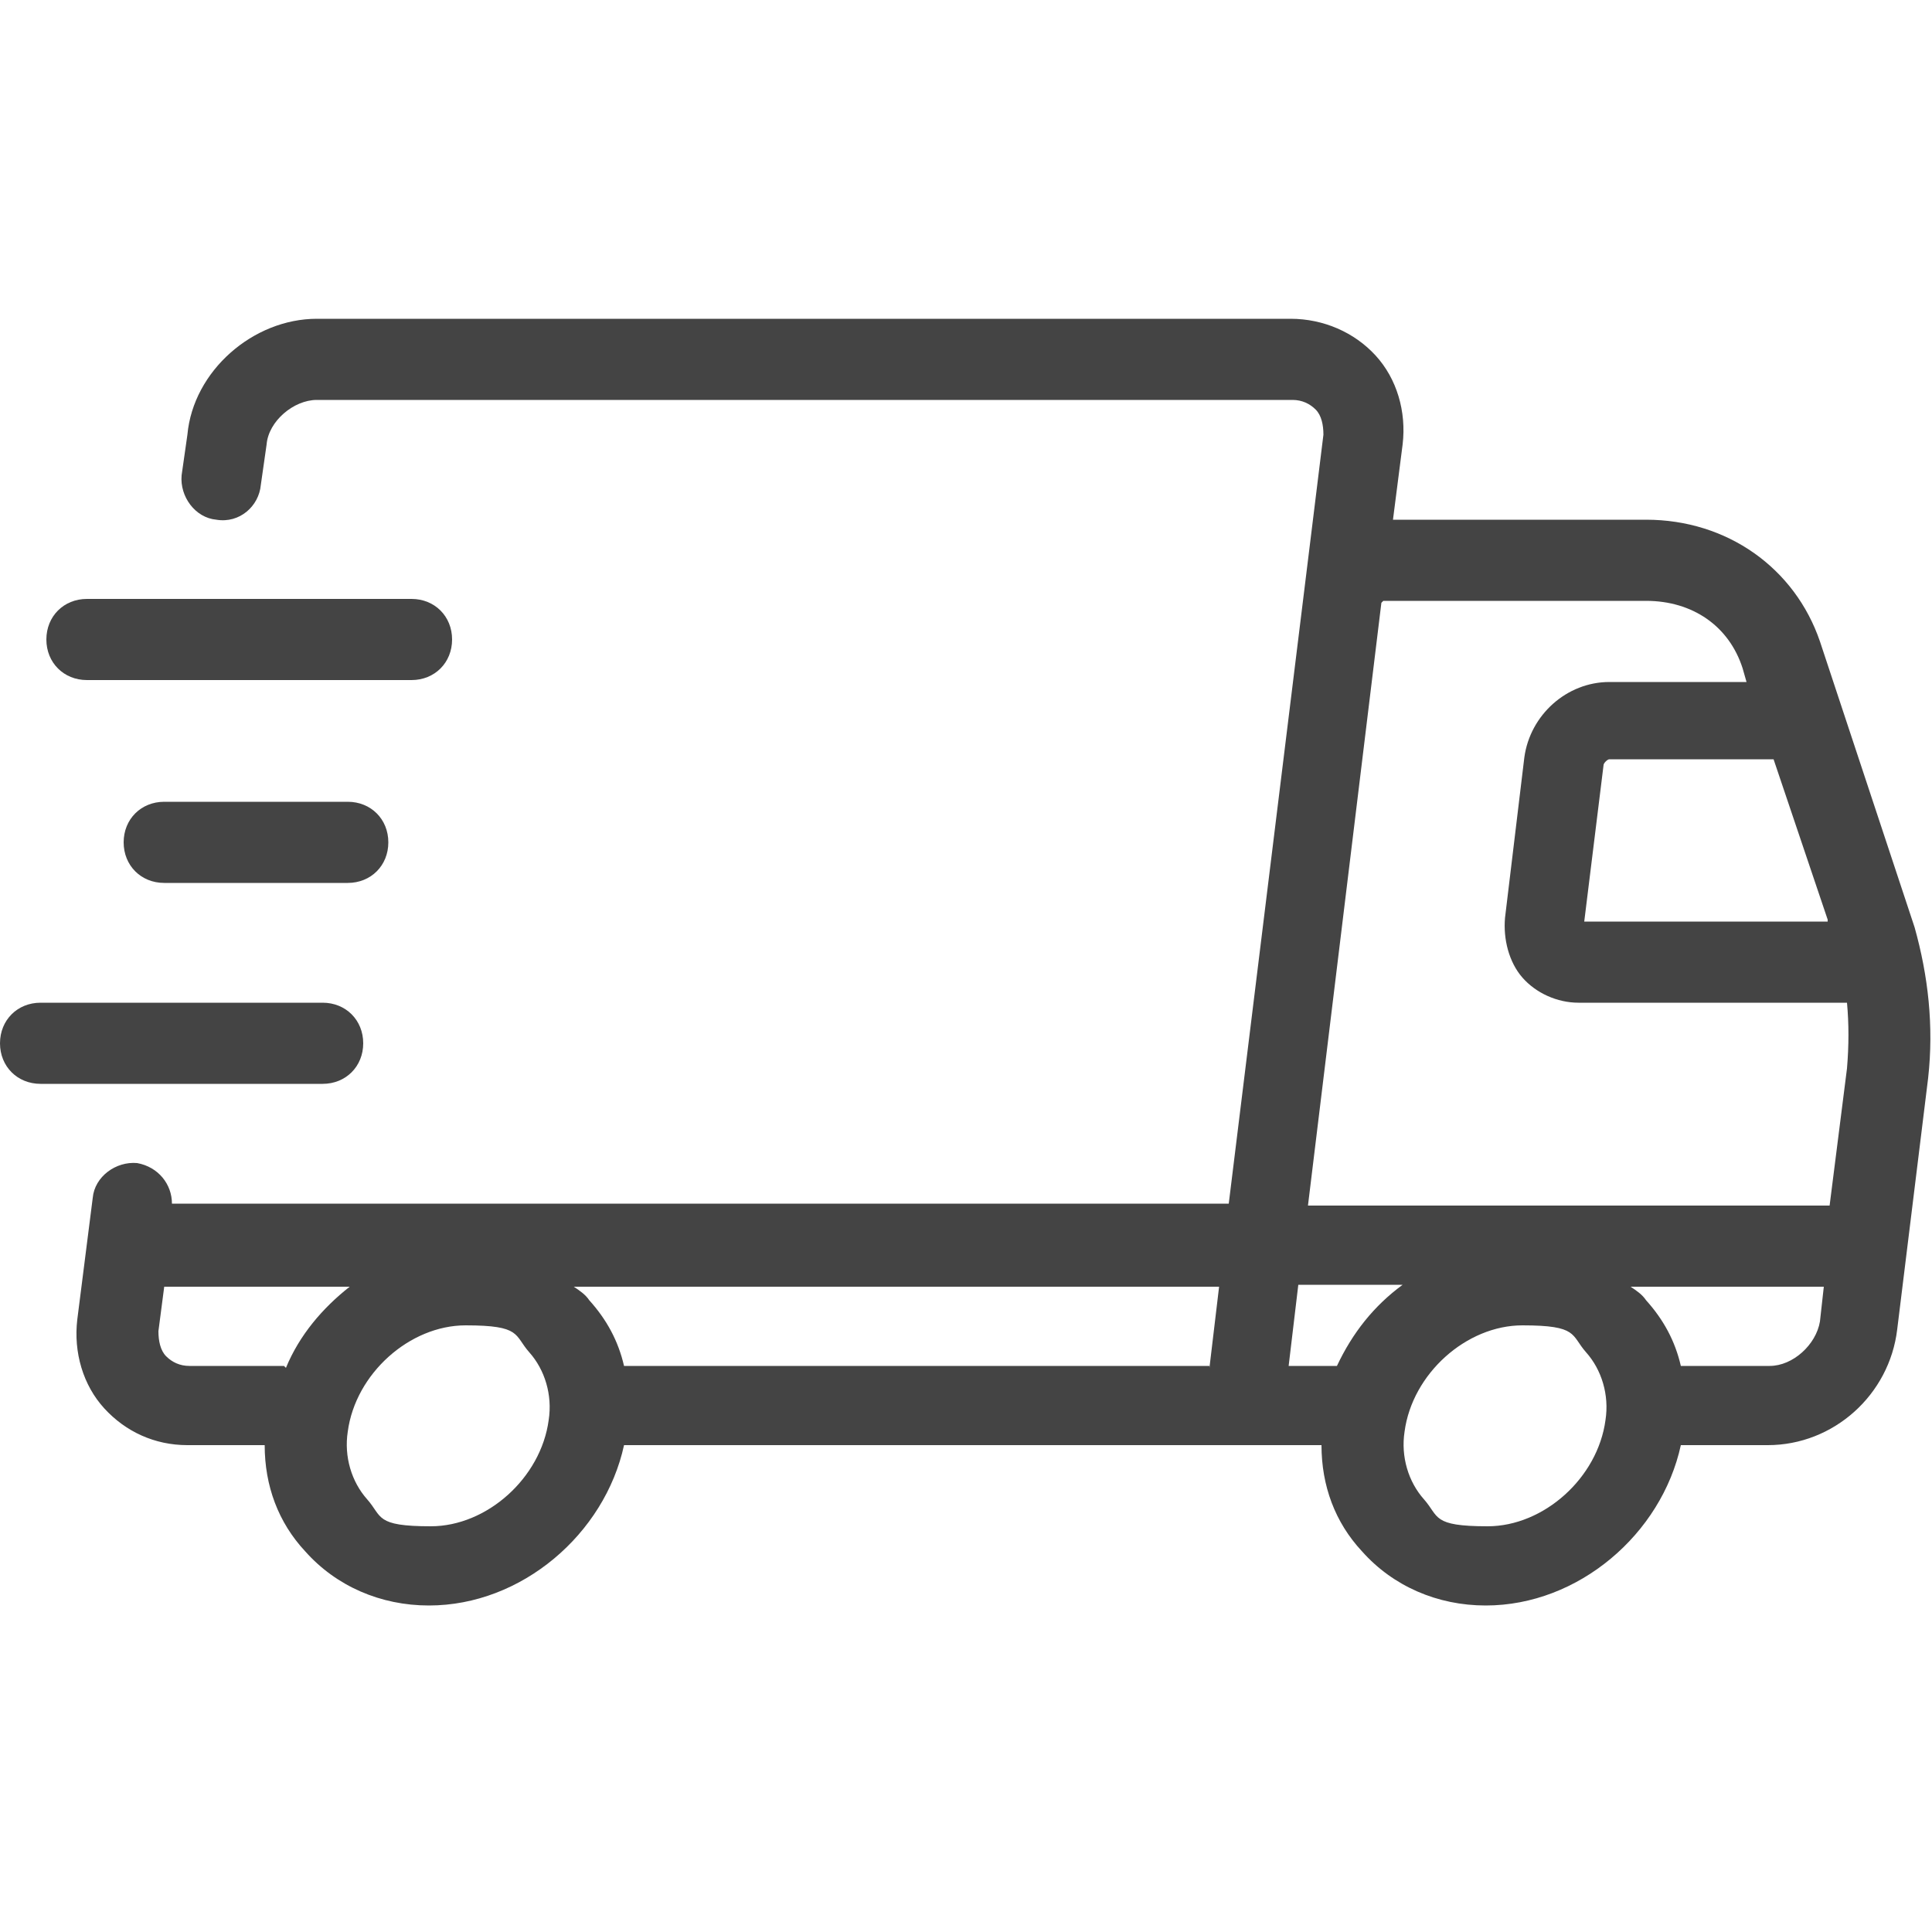
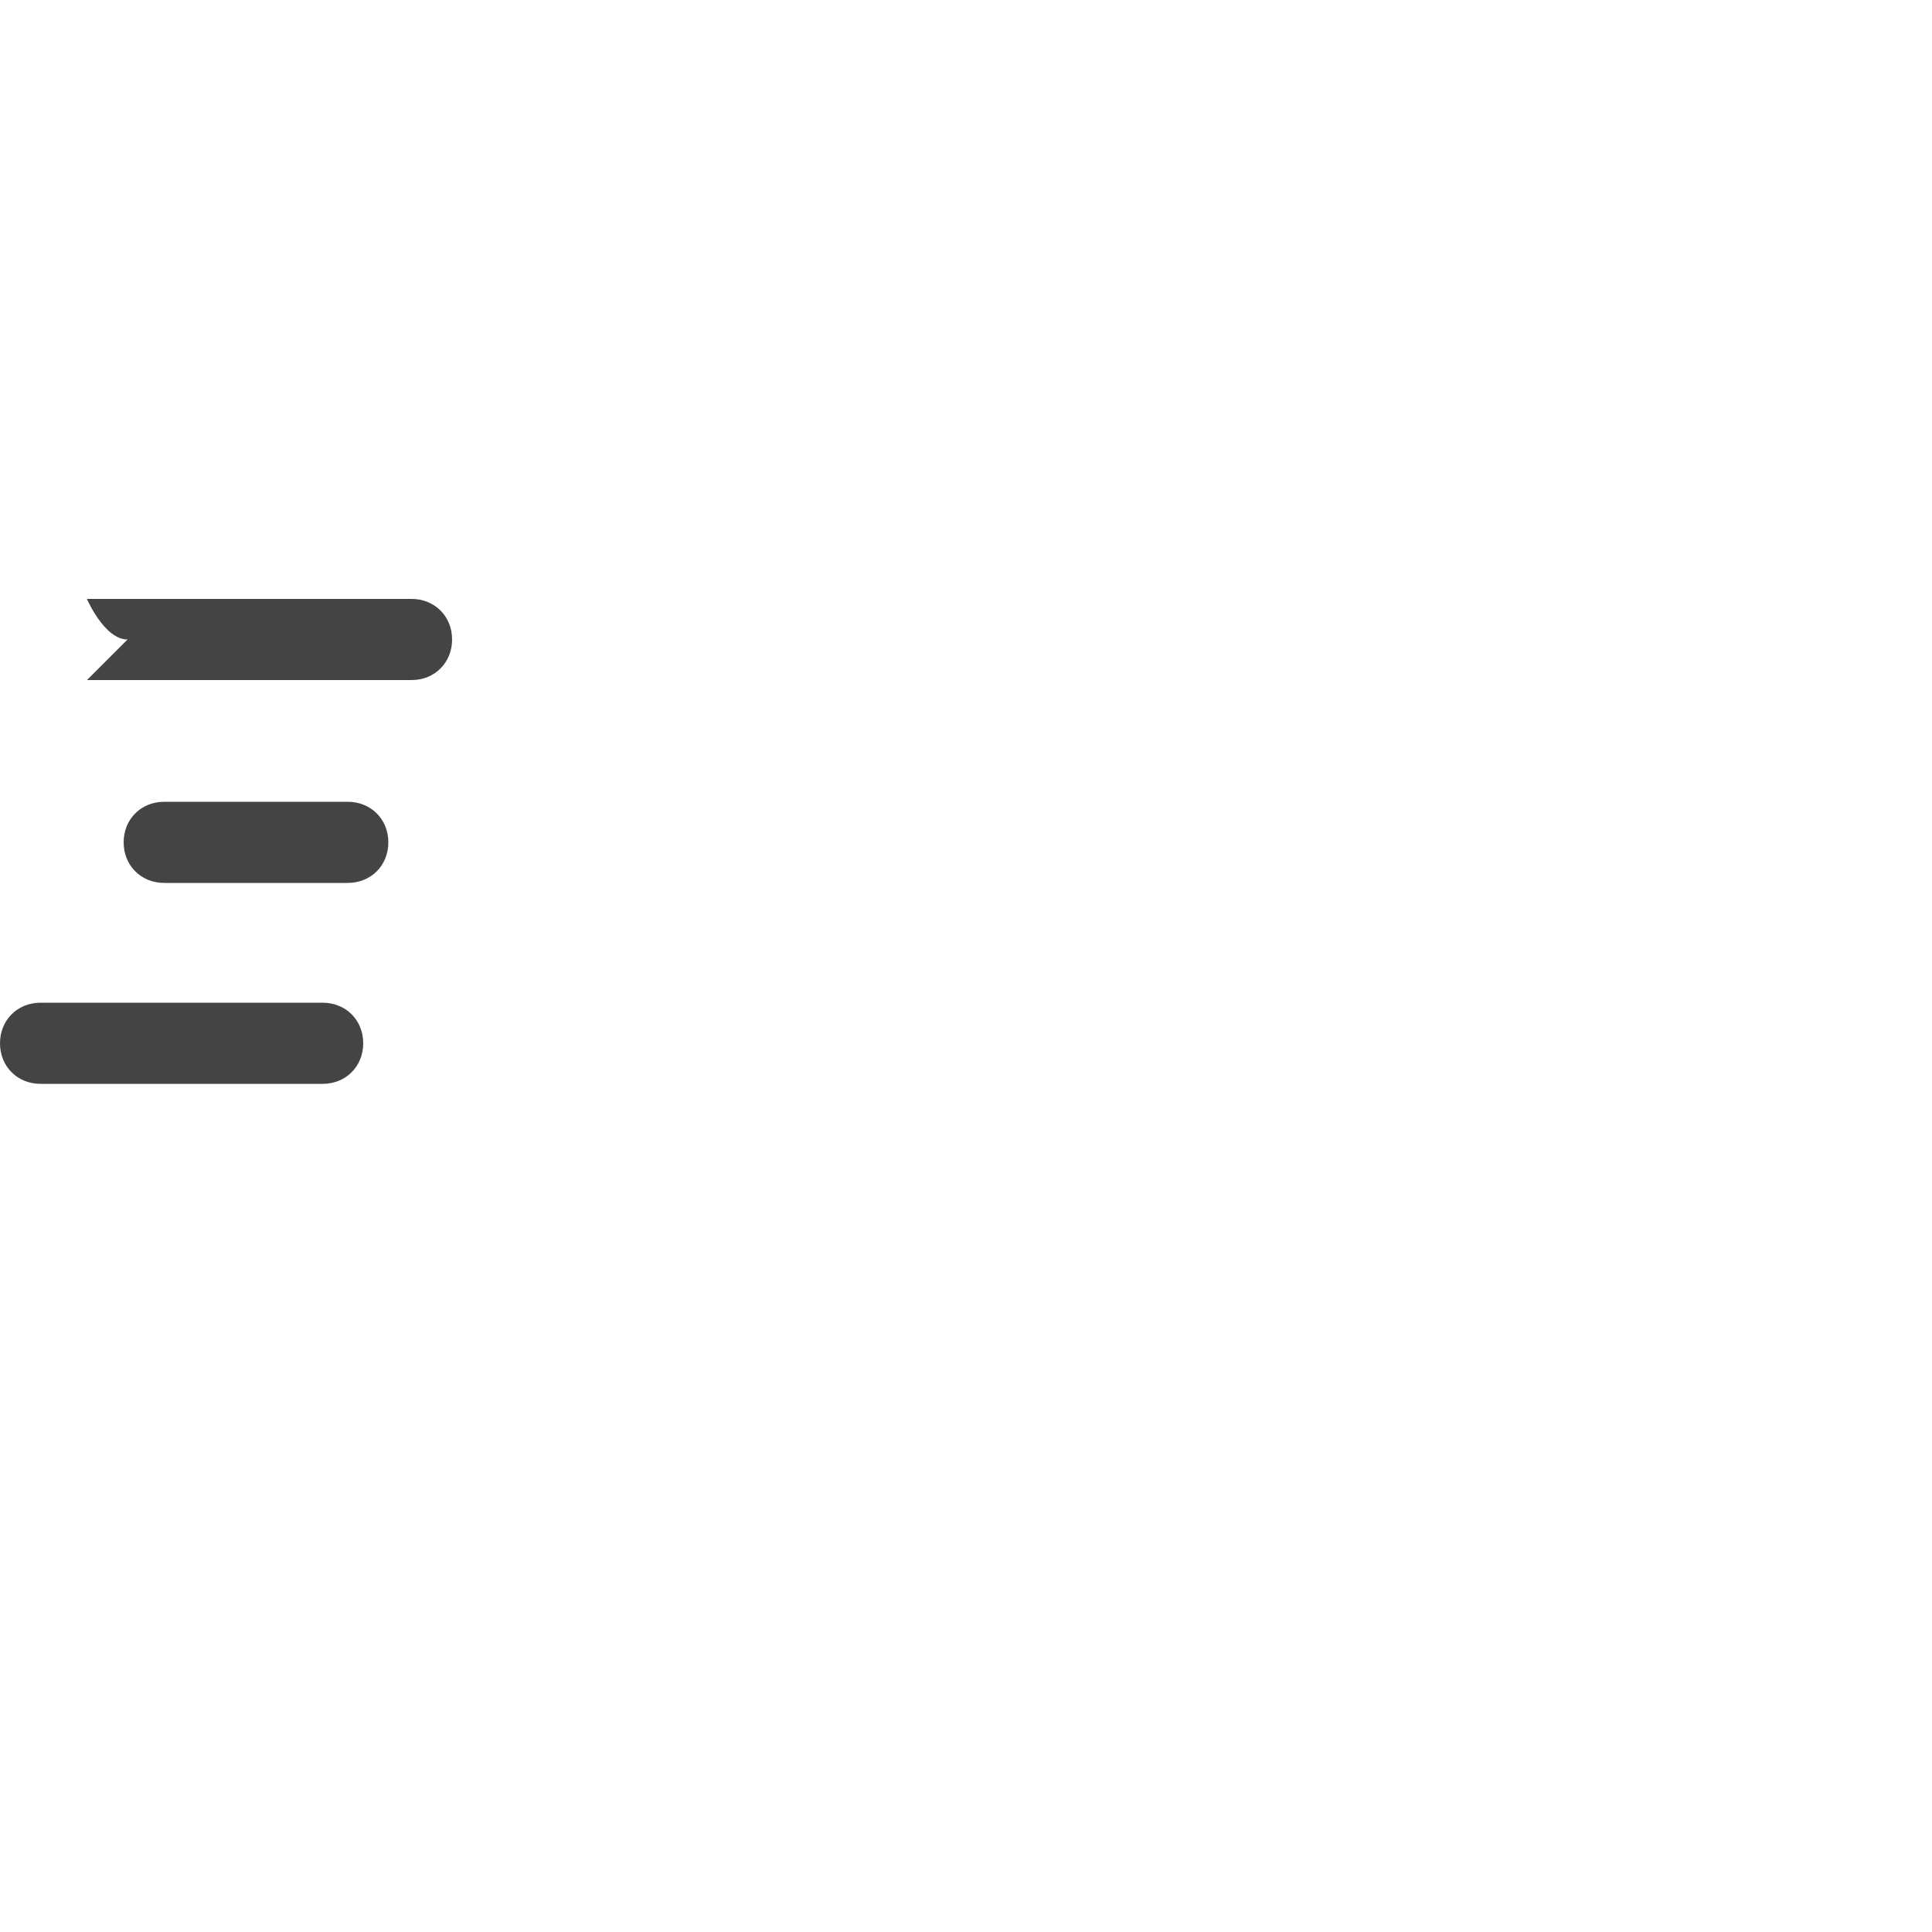
<svg xmlns="http://www.w3.org/2000/svg" viewBox="0 0 100 100" version="1.1">
  <defs>
    <style>
      .cls-1 {
        fill: #444;
      }
    </style>
  </defs>
  <g>
    <g id="Layer_1">
-       <path d="M99.1,48l-4.9-14.8c-1.3-3.8-4.8-6.3-9-6.3h-13.1l.5-3.9c.2-1.7-.3-3.4-1.4-4.6-1.1-1.2-2.7-1.9-4.4-1.9H16.4c-3.3,0-6.4,2.7-6.7,6l-.3,2.1c-.1,1.1.7,2.2,1.8,2.3,1.2.2,2.2-.7,2.3-1.8l.3-2.1c.1-1.2,1.4-2.3,2.6-2.3h50.5c.5,0,.9.2,1.2.5.3.3.4.8.4,1.3l-4.9,39.8H8.9c0-1-.7-1.9-1.8-2.1-1.1-.1-2.2.7-2.3,1.8l-.8,6.3c-.2,1.7.3,3.4,1.4,4.6,1.1,1.2,2.6,1.9,4.3,1.9h4c0,2.1.7,4,2.1,5.5,1.6,1.8,3.9,2.8,6.4,2.8,4.8,0,9.1-3.7,10.1-8.3h36.1c0,2.1.7,4,2.1,5.5,1.6,1.8,3.9,2.8,6.4,2.8,4.8,0,9.1-3.7,10.1-8.3h4.5c3.4,0,6.3-2.6,6.7-6l1.6-13c.3-2.7,0-5.3-.7-7.8h0ZM94.6,47.7h-12.6l1-8.1c0-.1.2-.3.3-.3h8.5l2.8,8.3ZM71.6,31.1h13.6c2.4,0,4.3,1.3,5,3.5l.2.7h-7.1c-2.2,0-4.1,1.7-4.4,3.9l-1,8.3c-.1,1.1.2,2.3.9,3.1.7.8,1.8,1.3,2.9,1.3h13.9c.1,1.1.1,2.2,0,3.4l-.9,7.1h-27l3.8-31.2h0ZM69.3,70.7h-2.6l.5-4.2h5.4c-1.5,1.1-2.6,2.5-3.4,4.2ZM62.6,70.7h-30.3c-.3-1.3-.9-2.4-1.8-3.4-.2-.3-.5-.5-.8-.7h33.4l-.5,4.2ZM14.7,70.7h-4.9c-.5,0-.9-.2-1.2-.5-.3-.3-.4-.8-.4-1.3l.3-2.3h9.6c-1.4,1.1-2.6,2.5-3.3,4.2h0ZM28.4,73.5c-.4,3-3.2,5.5-6.1,5.5s-2.5-.5-3.3-1.4c-.8-.9-1.2-2.2-1-3.5.4-3,3.2-5.5,6.1-5.5s2.5.5,3.3,1.4c.8.9,1.2,2.2,1,3.5ZM83.1,73.5c-.4,3-3.2,5.5-6.1,5.5s-2.5-.5-3.3-1.4c-.8-.9-1.2-2.2-1-3.5.4-3,3.2-5.5,6.1-5.5s2.5.5,3.3,1.4c.8.9,1.2,2.2,1,3.5ZM91.5,70.7h-4.5c-.3-1.3-.9-2.4-1.8-3.4-.2-.3-.5-.5-.8-.7h10l-.2,1.8c-.2,1.2-1.4,2.3-2.6,2.3Z" class="cls-1" />
      <path d="M18.8,54c0-1.2-.9-2.1-2.1-2.1H2.1c-1.2,0-2.1.9-2.1,2.1s.9,2.1,2.1,2.1h14.6c1.2,0,2.1-.9,2.1-2.1Z" class="cls-1" />
      <path d="M8.5,41.5c-1.2,0-2.1.9-2.1,2.1s.9,2.1,2.1,2.1h9.5c1.2,0,2.1-.9,2.1-2.1s-.9-2.1-2.1-2.1h-9.5Z" class="cls-1" />
-       <path d="M4.5,35.2h16.8c1.2,0,2.1-.9,2.1-2.1s-.9-2.1-2.1-2.1H4.5c-1.2,0-2.1.9-2.1,2.1s.9,2.1,2.1,2.1Z" class="cls-1" />
+       <path d="M4.5,35.2h16.8c1.2,0,2.1-.9,2.1-2.1s-.9-2.1-2.1-2.1H4.5s.9,2.1,2.1,2.1Z" class="cls-1" />
    </g>
  </g>
</svg>